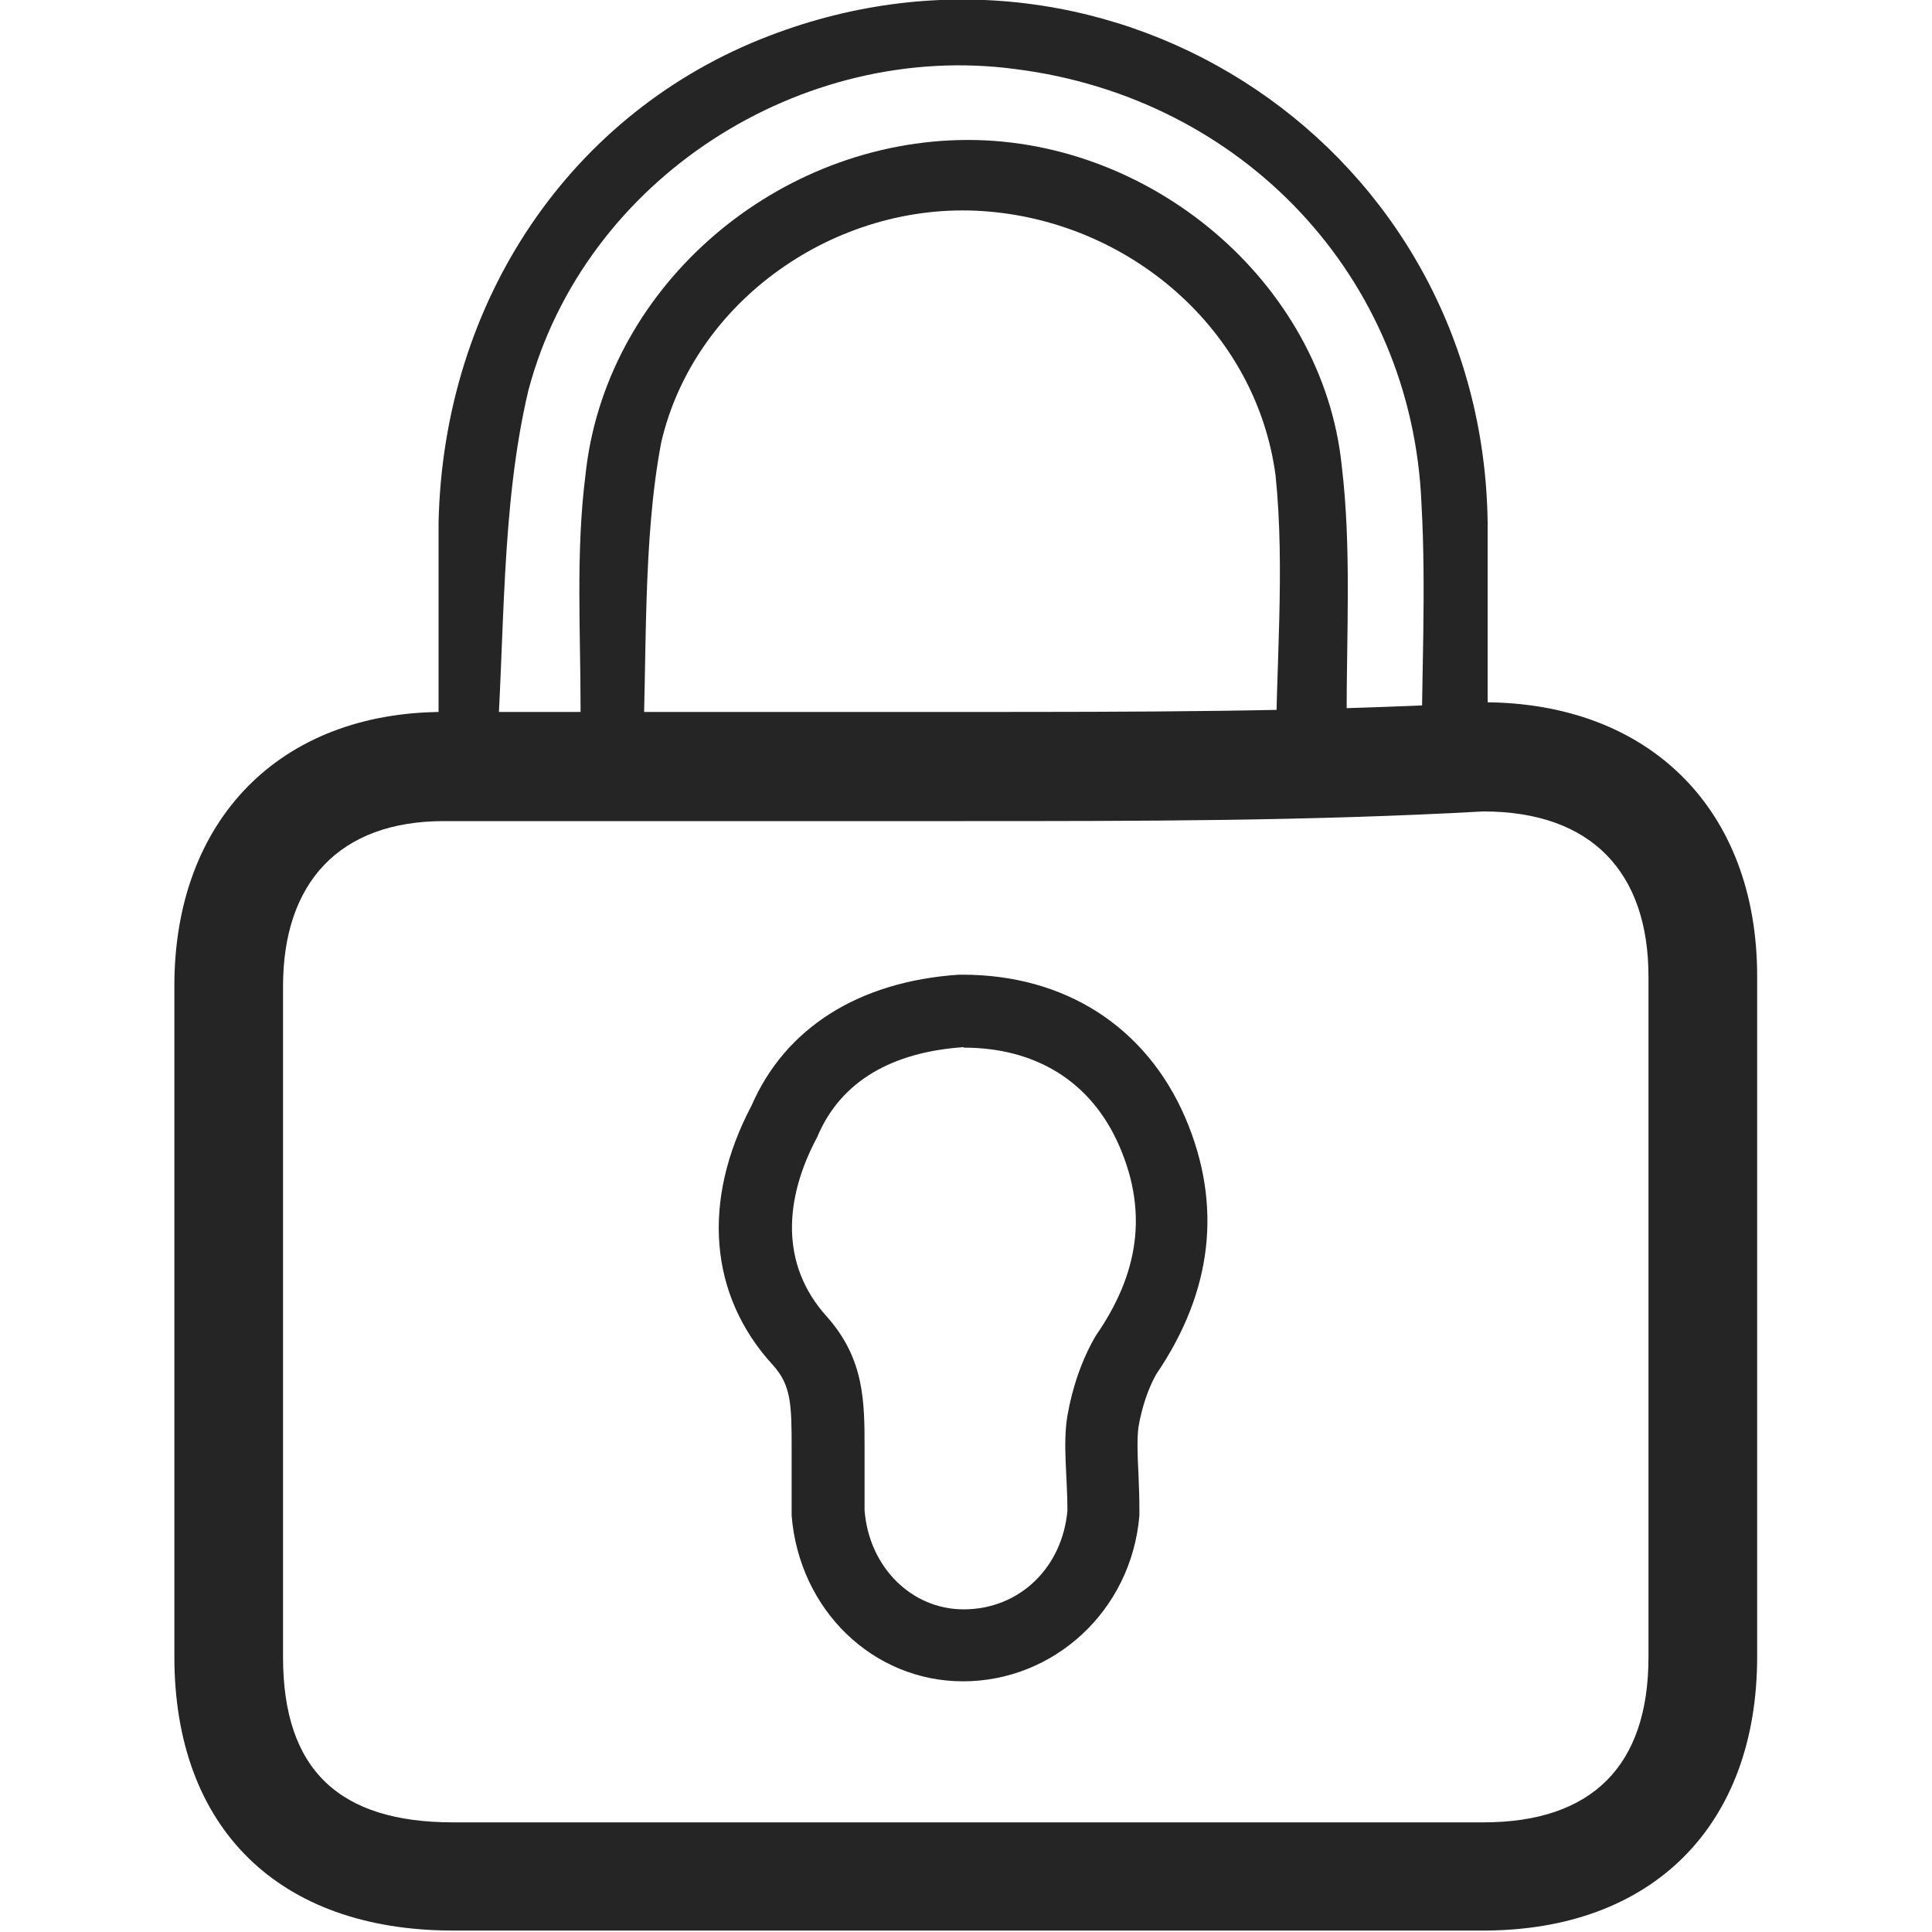
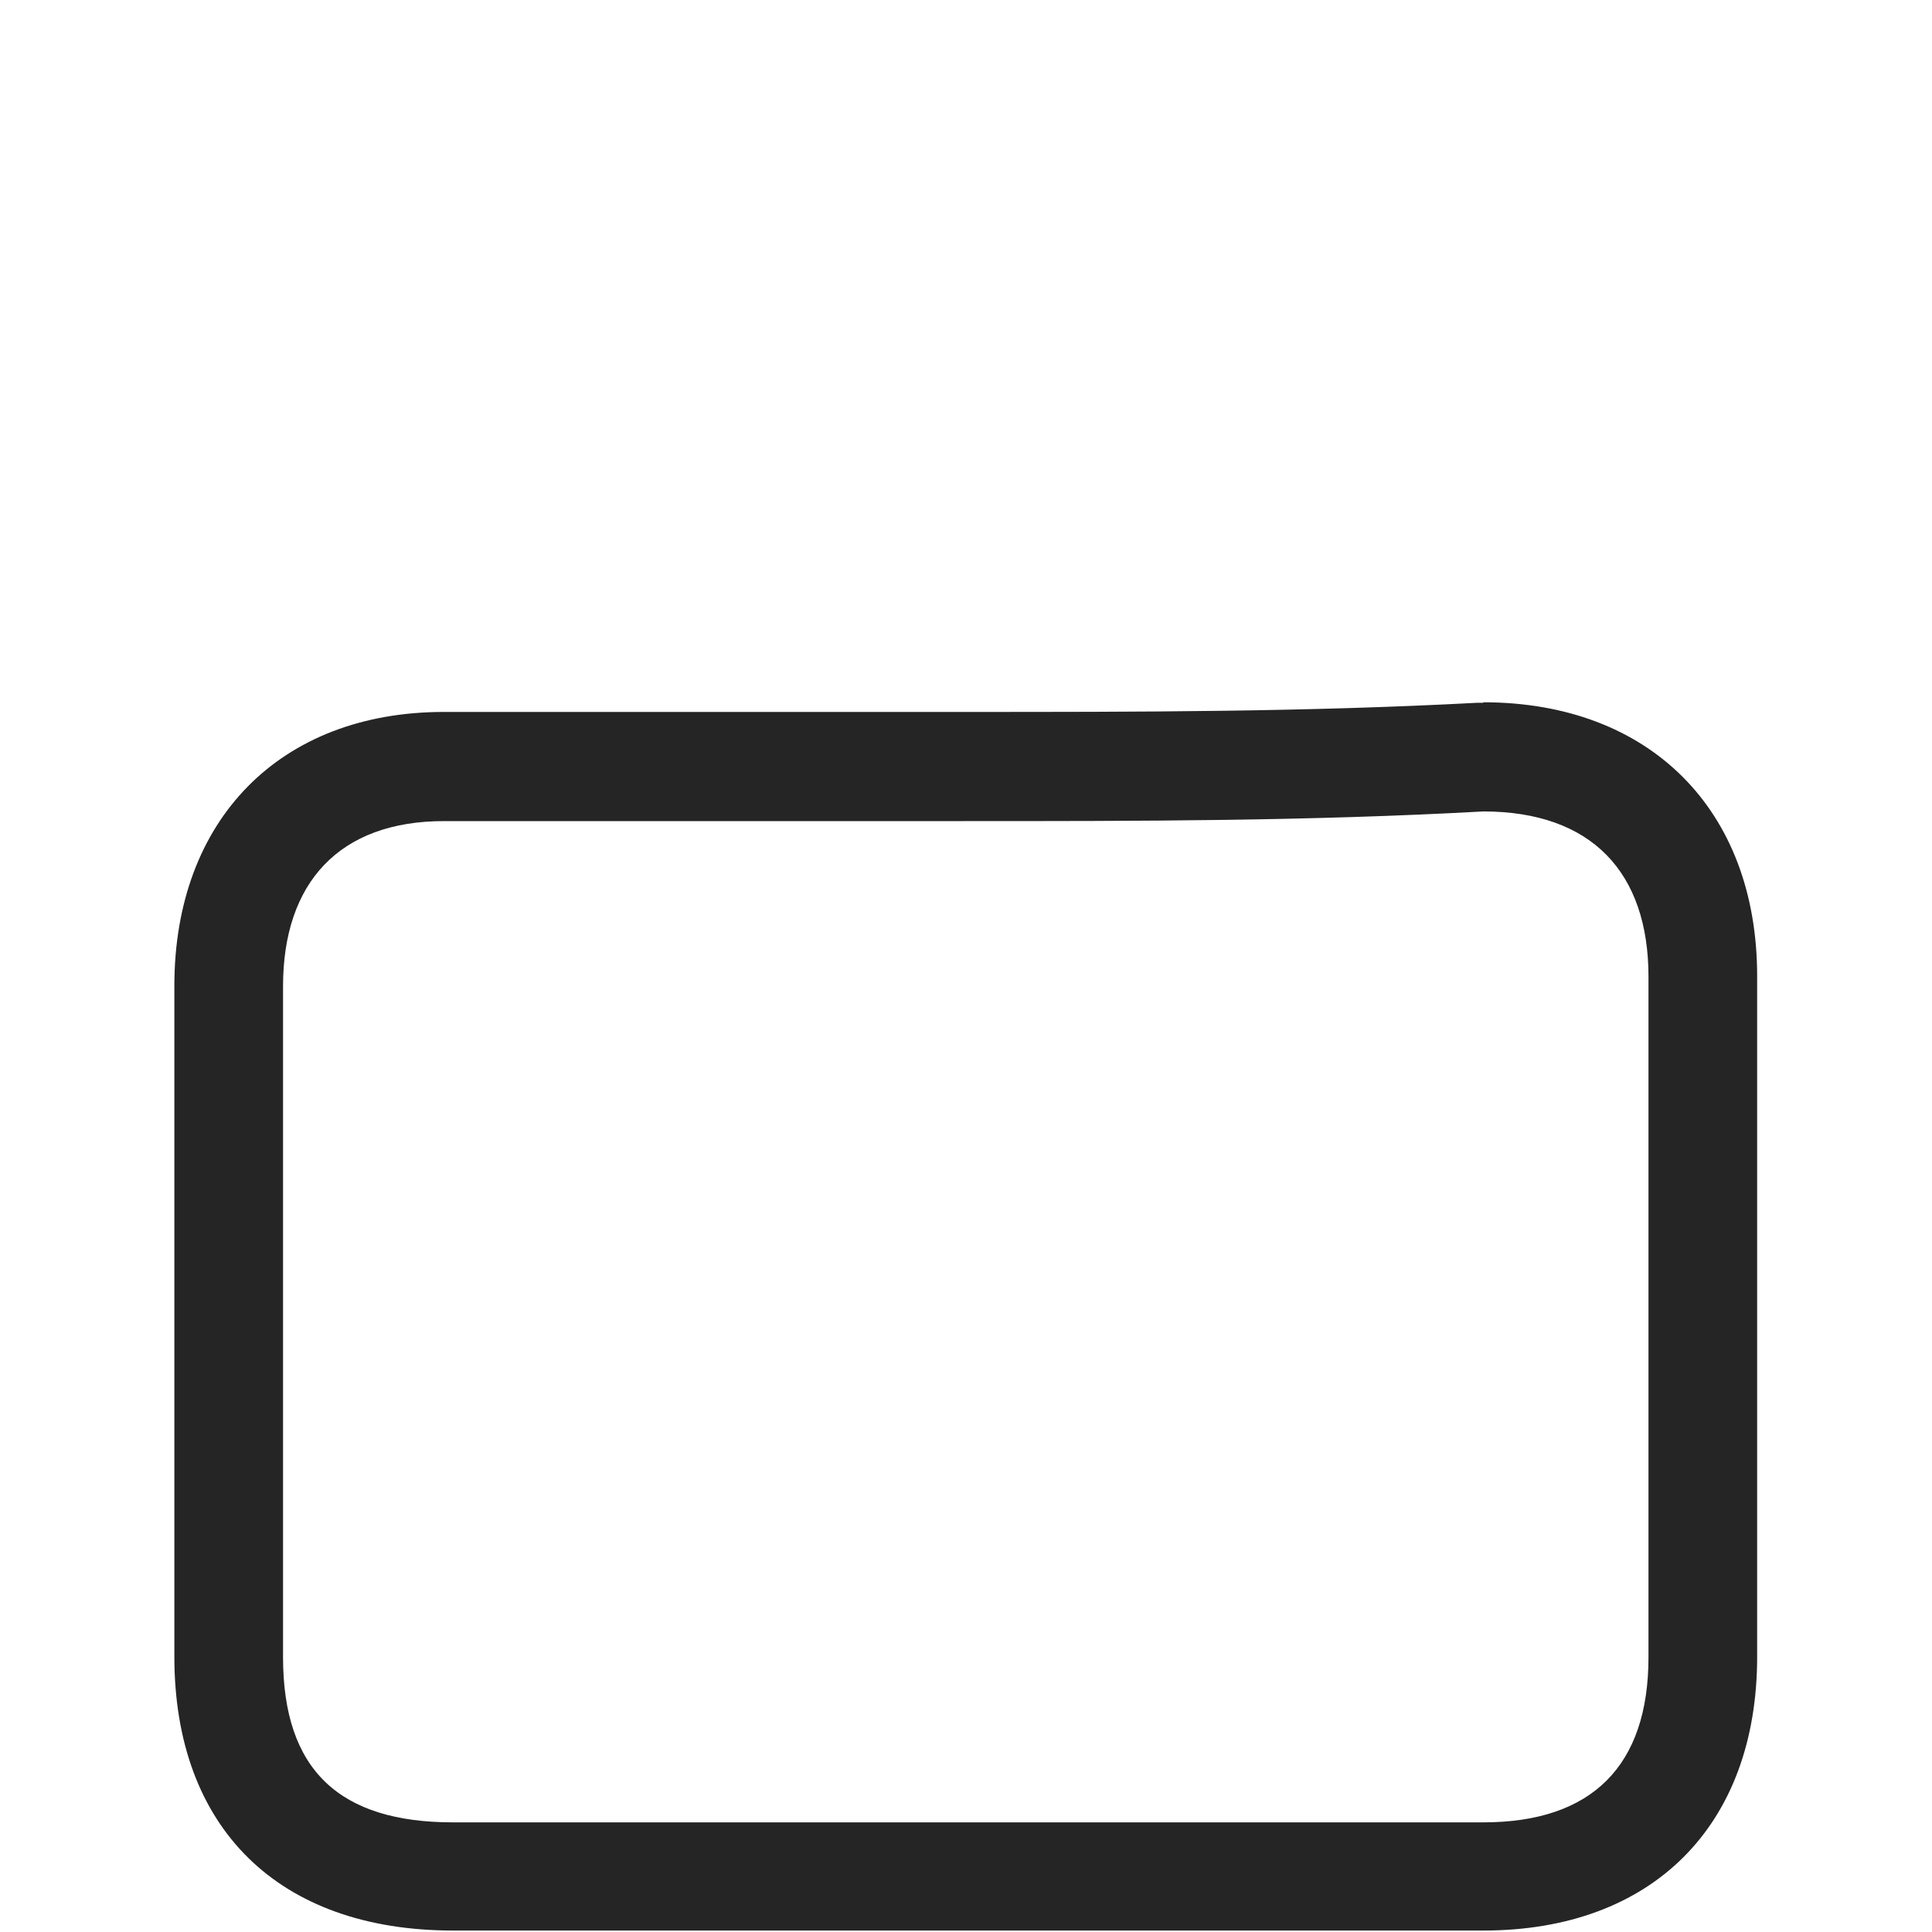
<svg xmlns="http://www.w3.org/2000/svg" id="Layer_1" data-name="Layer 1" viewBox="0 0 40 40">
  <defs>
    <style>
      .cls-1 {
        fill: #252525;
        stroke-width: 0px;
      }
    </style>
  </defs>
-   <path class="cls-1" d="m19.95,21.69c1.47,0,2.64.68,3.23,2.05.59,1.37.39,2.64-.49,3.91-.29.49-.49,1.08-.59,1.66-.1.59,0,1.27,0,1.96-.1,1.17-.98,2.05-2.15,2.05-1.08,0-1.96-.88-2.05-2.05v-1.27c0-.98,0-1.86-.78-2.74-.98-1.08-.88-2.45-.2-3.72.49-1.17,1.57-1.76,3.03-1.86m0-1.5s-.07,0-.1,0c-2.07.14-3.59,1.1-4.29,2.71-1.04,1.97-.88,3.93.44,5.37.38.42.39.81.39,1.73v1.27s0,.08,0,.12c.16,1.96,1.69,3.43,3.55,3.43s3.48-1.44,3.65-3.43c0-.04,0-.08,0-.12,0-.26-.01-.51-.02-.76-.02-.37-.03-.72,0-.95.07-.41.2-.8.37-1.1,1.17-1.72,1.37-3.51.6-5.31-.81-1.88-2.49-2.96-4.61-2.96h0Z" />
  <g>
-     <path class="cls-1" d="m13.3,15.91c.1-2.35,0-4.7.39-6.75.68-2.94,3.62-4.99,6.65-4.79,3.03.2,5.67,2.45,6.07,5.48.2,1.96,0,4.01,0,6.07h1.57c-.1-.39-.1-.68-.1-1.08,0-1.76.1-3.52-.1-5.19-.39-3.82-4.01-6.85-7.93-6.75-3.91.1-7.34,3.13-7.73,6.95-.2,1.57-.1,3.23-.1,4.79v1.27h1.27Z" />
-     <path class="cls-1" d="m10.26,15.91c.2-2.74.1-5.38.68-7.83,1.17-4.4,5.67-7.24,10.08-6.65,4.7.59,8.22,4.3,8.41,9,.1,1.76,0,3.62,0,5.48h1.37v-5.09c-.1-7.73-7.73-12.82-14.87-10.08-4.11,1.57-6.75,5.48-6.85,10.08v4.99c-.12.03-.21.07-.32.1h1.5Z" />
-   </g>
+     </g>
  <path class="cls-1" d="m30.71,16.8c2.25,0,3.42,1.27,3.42,3.42v14.09c0,2.25-1.17,3.42-3.42,3.42H9.38c-2.35,0-3.52-1.08-3.52-3.42v-13.89c0-2.15,1.17-3.42,3.33-3.42h10.76c3.62,0,7.14,0,10.76-.2m0-2.25s-.08,0-.12,0c-3.56.19-7,.19-10.64.19h-10.76c-3.39,0-5.58,2.23-5.58,5.67v13.89c0,3.55,2.16,5.67,5.77,5.67h21.33c3.5,0,5.67-2.17,5.67-5.67v-14.09c0-3.45-2.23-5.67-5.67-5.67h0Z" />
</svg>